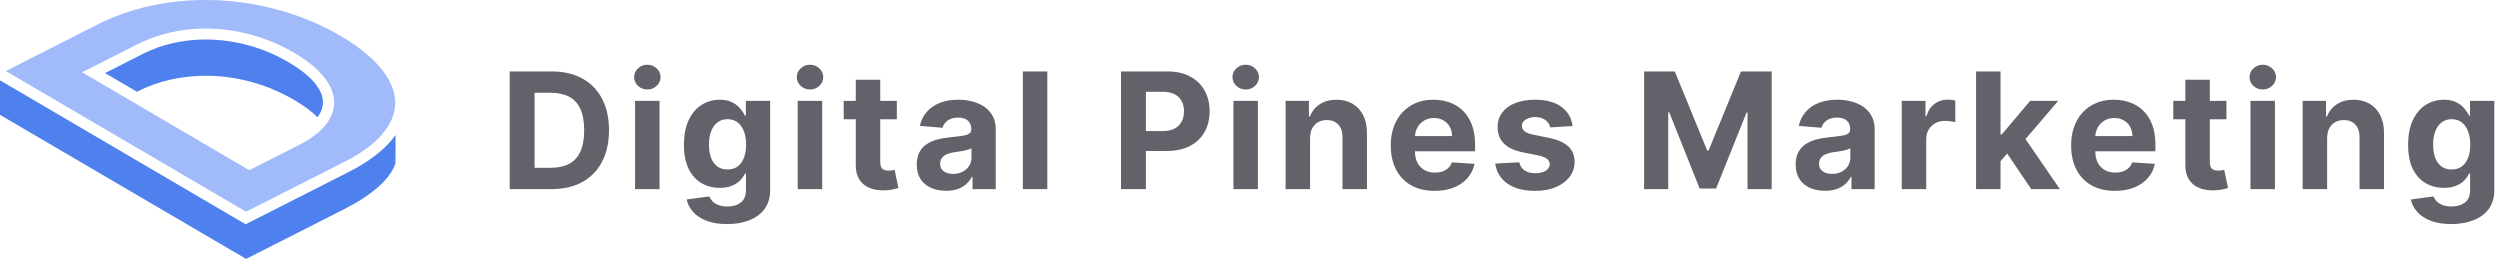
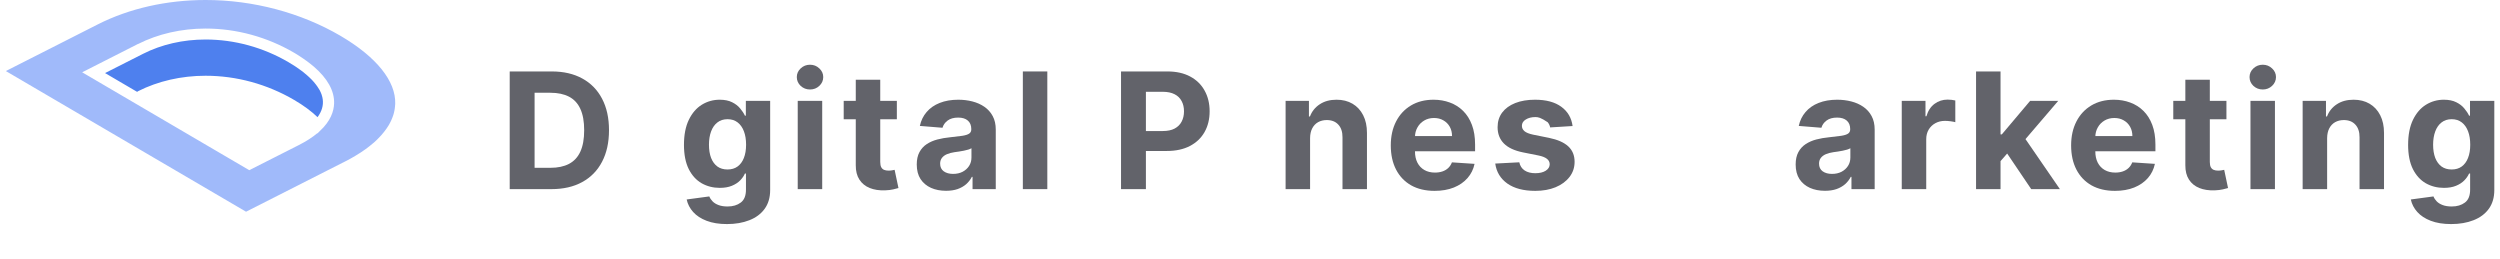
<svg xmlns="http://www.w3.org/2000/svg" width="309" height="32" viewBox="0 0 309 32" fill="none">
  <path d="M302.963 27.695C301.983 27.695 301.143 27.56 300.442 27.29C299.746 27.025 299.192 26.662 298.78 26.203C298.368 25.744 298.1 25.228 297.977 24.655L300.776 24.278C300.861 24.496 300.996 24.7 301.18 24.889C301.365 25.079 301.609 25.23 301.912 25.344C302.22 25.462 302.594 25.521 303.034 25.521C303.692 25.521 304.234 25.36 304.661 25.038C305.091 24.721 305.307 24.189 305.307 23.44V21.445H305.179C305.047 21.748 304.848 22.034 304.582 22.304C304.317 22.574 303.976 22.794 303.56 22.965C303.143 23.135 302.646 23.22 302.068 23.22C301.249 23.22 300.503 23.031 299.831 22.652C299.163 22.268 298.631 21.684 298.233 20.898C297.84 20.107 297.644 19.108 297.644 17.901C297.644 16.665 297.845 15.633 298.247 14.804C298.65 13.975 299.185 13.355 299.852 12.943C300.525 12.531 301.261 12.325 302.061 12.325C302.672 12.325 303.183 12.43 303.595 12.638C304.007 12.841 304.339 13.097 304.59 13.405C304.845 13.708 305.042 14.006 305.179 14.3H305.293V12.467H308.297V23.483C308.297 24.411 308.07 25.188 307.615 25.812C307.161 26.438 306.531 26.906 305.726 27.219C304.926 27.536 304.005 27.695 302.963 27.695ZM303.027 20.948C303.515 20.948 303.927 20.827 304.263 20.585C304.604 20.339 304.864 19.989 305.044 19.534C305.229 19.075 305.321 18.526 305.321 17.886C305.321 17.247 305.231 16.693 305.051 16.224C304.871 15.751 304.611 15.384 304.27 15.124C303.929 14.863 303.515 14.733 303.027 14.733C302.53 14.733 302.111 14.868 301.77 15.138C301.429 15.403 301.171 15.772 300.996 16.246C300.821 16.719 300.733 17.266 300.733 17.886C300.733 18.516 300.821 19.061 300.996 19.52C301.176 19.974 301.434 20.327 301.77 20.578C302.111 20.824 302.53 20.948 303.027 20.948Z" fill="#62636A" />
  <path d="M287.633 17.07V23.377H284.607V12.467H287.491V14.392H287.619C287.86 13.758 288.265 13.256 288.833 12.886C289.401 12.512 290.09 12.325 290.9 12.325C291.658 12.325 292.318 12.491 292.882 12.822C293.445 13.154 293.883 13.627 294.195 14.243C294.508 14.854 294.664 15.583 294.664 16.43V23.377H291.639V16.97C291.643 16.303 291.473 15.782 291.127 15.408C290.782 15.029 290.306 14.839 289.7 14.839C289.293 14.839 288.933 14.927 288.62 15.102C288.312 15.277 288.071 15.533 287.896 15.869C287.725 16.201 287.638 16.601 287.633 17.07Z" fill="#62636A" />
  <path d="M278.158 23.376V12.467H281.183V23.376H278.158ZM279.677 11.061C279.228 11.061 278.842 10.912 278.52 10.614C278.203 10.311 278.044 9.948 278.044 9.527C278.044 9.11 278.203 8.753 278.52 8.455C278.842 8.152 279.228 8 279.677 8C280.127 8 280.511 8.152 280.828 8.455C281.15 8.753 281.311 9.11 281.311 9.527C281.311 9.948 281.15 10.311 280.828 10.614C280.511 10.912 280.127 11.061 279.677 11.061Z" fill="#62636A" />
  <path d="M275.187 12.467V14.74H268.617V12.467H275.187ZM270.109 9.854H273.134V20.024C273.134 20.303 273.177 20.521 273.262 20.677C273.347 20.829 273.466 20.936 273.617 20.997C273.773 21.059 273.953 21.089 274.157 21.089C274.299 21.089 274.441 21.078 274.583 21.054C274.725 21.026 274.834 21.004 274.91 20.99L275.386 23.241C275.234 23.289 275.021 23.343 274.746 23.405C274.472 23.471 274.138 23.511 273.745 23.526C273.016 23.554 272.377 23.457 271.827 23.234C271.283 23.012 270.859 22.666 270.556 22.197C270.253 21.729 270.104 21.137 270.109 20.422V9.854Z" fill="#62636A" />
  <path d="M261.403 23.59C260.281 23.59 259.315 23.362 258.505 22.908C257.7 22.448 257.08 21.8 256.645 20.962C256.209 20.119 255.991 19.122 255.991 17.972C255.991 16.849 256.209 15.865 256.645 15.017C257.08 14.169 257.693 13.509 258.484 13.036C259.28 12.562 260.212 12.325 261.282 12.325C262.002 12.325 262.672 12.441 263.292 12.673C263.917 12.901 264.462 13.244 264.926 13.703C265.395 14.162 265.759 14.74 266.02 15.436C266.28 16.127 266.41 16.937 266.41 17.865V18.696H257.199V16.821H263.562C263.562 16.385 263.468 16 263.278 15.663C263.089 15.327 262.826 15.064 262.49 14.875C262.158 14.681 261.772 14.584 261.332 14.584C260.873 14.584 260.466 14.69 260.111 14.903C259.76 15.112 259.486 15.393 259.287 15.749C259.088 16.099 258.986 16.49 258.981 16.921V18.703C258.981 19.243 259.081 19.709 259.28 20.102C259.483 20.495 259.77 20.798 260.139 21.011C260.508 21.224 260.946 21.331 261.453 21.331C261.789 21.331 262.097 21.284 262.376 21.189C262.656 21.094 262.895 20.952 263.093 20.763C263.292 20.573 263.444 20.341 263.548 20.067L266.346 20.252C266.204 20.924 265.913 21.511 265.473 22.013C265.037 22.51 264.474 22.898 263.782 23.178C263.096 23.452 262.303 23.59 261.403 23.59Z" fill="#62636A" />
  <path d="M246.982 20.237L246.989 16.608H247.429L250.923 12.467H254.396L249.702 17.95H248.985L246.982 20.237ZM244.24 23.376V8.831H247.266V23.376H244.24ZM251.058 23.376L247.848 18.625L249.865 16.487L254.602 23.376H251.058Z" fill="#62636A" />
  <path d="M235.057 23.376V12.467H237.99V14.371H238.104C238.302 13.694 238.636 13.182 239.105 12.837C239.574 12.486 240.113 12.311 240.724 12.311C240.876 12.311 241.039 12.32 241.214 12.339C241.389 12.358 241.543 12.384 241.676 12.418V15.102C241.534 15.06 241.337 15.022 241.086 14.989C240.836 14.955 240.606 14.939 240.398 14.939C239.952 14.939 239.555 15.036 239.204 15.23C238.859 15.419 238.584 15.685 238.381 16.026C238.182 16.366 238.082 16.759 238.082 17.204V23.376H235.057Z" fill="#62636A" />
  <path d="M225.566 23.582C224.869 23.582 224.249 23.462 223.705 23.22C223.16 22.974 222.729 22.612 222.412 22.134C222.1 21.651 221.943 21.049 221.943 20.33C221.943 19.724 222.055 19.215 222.277 18.803C222.5 18.391 222.803 18.059 223.186 17.808C223.57 17.557 224.005 17.368 224.493 17.24C224.985 17.112 225.502 17.022 226.041 16.97C226.676 16.904 227.187 16.842 227.575 16.785C227.964 16.724 228.245 16.634 228.421 16.516C228.596 16.397 228.683 16.222 228.683 15.99V15.947C228.683 15.498 228.541 15.15 228.257 14.903C227.978 14.657 227.58 14.534 227.064 14.534C226.52 14.534 226.086 14.655 225.764 14.896C225.442 15.133 225.229 15.431 225.125 15.791L222.327 15.564C222.469 14.901 222.748 14.328 223.165 13.845C223.582 13.357 224.119 12.983 224.777 12.723C225.44 12.458 226.207 12.325 227.078 12.325C227.684 12.325 228.264 12.396 228.818 12.538C229.377 12.68 229.872 12.901 230.303 13.199C230.738 13.497 231.082 13.881 231.333 14.35C231.583 14.813 231.709 15.37 231.709 16.018V23.377H228.84V21.864H228.754C228.579 22.205 228.345 22.505 228.051 22.766C227.758 23.021 227.405 23.223 226.993 23.369C226.581 23.511 226.105 23.582 225.566 23.582ZM226.432 21.494C226.877 21.494 227.27 21.407 227.611 21.232C227.952 21.052 228.219 20.81 228.414 20.507C228.608 20.204 228.705 19.861 228.705 19.477V18.32C228.61 18.381 228.48 18.438 228.314 18.49C228.153 18.537 227.971 18.582 227.767 18.625C227.564 18.663 227.36 18.698 227.156 18.732C226.953 18.76 226.768 18.786 226.602 18.81C226.247 18.862 225.937 18.945 225.672 19.058C225.407 19.172 225.201 19.326 225.054 19.52C224.907 19.709 224.834 19.946 224.834 20.23C224.834 20.642 224.983 20.957 225.281 21.175C225.584 21.388 225.968 21.494 226.432 21.494Z" fill="#62636A" />
-   <path d="M203.211 8.831H207.004L211.009 18.604H211.18L215.185 8.831H218.978V23.376H215.995V13.909H215.874L212.11 23.305H210.079L206.315 13.873H206.194V23.376H203.211V8.831Z" fill="#62636A" />
-   <path d="M194.371 15.578L191.601 15.749C191.554 15.512 191.452 15.299 191.296 15.109C191.14 14.915 190.934 14.761 190.678 14.648C190.427 14.529 190.126 14.47 189.776 14.47C189.307 14.47 188.912 14.57 188.59 14.768C188.268 14.963 188.107 15.223 188.107 15.55C188.107 15.81 188.211 16.03 188.419 16.21C188.628 16.39 188.985 16.535 189.492 16.643L191.466 17.041C192.527 17.259 193.318 17.609 193.839 18.092C194.359 18.575 194.62 19.21 194.62 19.996C194.62 20.711 194.409 21.338 193.988 21.878C193.571 22.418 192.998 22.839 192.269 23.142C191.544 23.44 190.709 23.59 189.762 23.59C188.318 23.59 187.167 23.289 186.31 22.688C185.458 22.081 184.958 21.258 184.812 20.216L187.787 20.06C187.877 20.5 188.095 20.836 188.441 21.068C188.786 21.296 189.229 21.409 189.769 21.409C190.299 21.409 190.725 21.307 191.047 21.104C191.374 20.895 191.54 20.628 191.544 20.301C191.54 20.026 191.424 19.802 191.196 19.627C190.969 19.447 190.619 19.309 190.145 19.215L188.256 18.838C187.191 18.625 186.398 18.256 185.877 17.73C185.361 17.205 185.103 16.535 185.103 15.72C185.103 15.019 185.292 14.416 185.671 13.909C186.054 13.402 186.592 13.012 187.283 12.737C187.979 12.463 188.794 12.325 189.726 12.325C191.104 12.325 192.188 12.617 192.979 13.199C193.775 13.781 194.239 14.574 194.371 15.578Z" fill="#62636A" />
+   <path d="M194.371 15.578L191.601 15.749C191.554 15.512 191.452 15.299 191.296 15.109C190.427 14.529 190.126 14.47 189.776 14.47C189.307 14.47 188.912 14.57 188.59 14.768C188.268 14.963 188.107 15.223 188.107 15.55C188.107 15.81 188.211 16.03 188.419 16.21C188.628 16.39 188.985 16.535 189.492 16.643L191.466 17.041C192.527 17.259 193.318 17.609 193.839 18.092C194.359 18.575 194.62 19.21 194.62 19.996C194.62 20.711 194.409 21.338 193.988 21.878C193.571 22.418 192.998 22.839 192.269 23.142C191.544 23.44 190.709 23.59 189.762 23.59C188.318 23.59 187.167 23.289 186.31 22.688C185.458 22.081 184.958 21.258 184.812 20.216L187.787 20.06C187.877 20.5 188.095 20.836 188.441 21.068C188.786 21.296 189.229 21.409 189.769 21.409C190.299 21.409 190.725 21.307 191.047 21.104C191.374 20.895 191.54 20.628 191.544 20.301C191.54 20.026 191.424 19.802 191.196 19.627C190.969 19.447 190.619 19.309 190.145 19.215L188.256 18.838C187.191 18.625 186.398 18.256 185.877 17.73C185.361 17.205 185.103 16.535 185.103 15.72C185.103 15.019 185.292 14.416 185.671 13.909C186.054 13.402 186.592 13.012 187.283 12.737C187.979 12.463 188.794 12.325 189.726 12.325C191.104 12.325 192.188 12.617 192.979 13.199C193.775 13.781 194.239 14.574 194.371 15.578Z" fill="#62636A" />
  <path d="M177.313 23.59C176.191 23.59 175.225 23.362 174.416 22.908C173.611 22.448 172.99 21.8 172.555 20.962C172.119 20.119 171.901 19.122 171.901 17.972C171.901 16.849 172.119 15.865 172.555 15.017C172.99 14.169 173.604 13.509 174.394 13.036C175.19 12.562 176.122 12.325 177.193 12.325C177.912 12.325 178.582 12.441 179.203 12.673C179.828 12.901 180.372 13.244 180.836 13.703C181.305 14.162 181.669 14.74 181.93 15.436C182.19 16.127 182.32 16.937 182.32 17.865V18.696H173.109V16.821H179.472C179.472 16.385 179.378 16 179.188 15.663C178.999 15.327 178.736 15.064 178.4 14.875C178.069 14.681 177.683 14.584 177.242 14.584C176.783 14.584 176.376 14.69 176.021 14.903C175.67 15.112 175.396 15.393 175.197 15.749C174.998 16.099 174.896 16.49 174.891 16.921V18.703C174.891 19.243 174.991 19.709 175.19 20.102C175.393 20.495 175.68 20.798 176.049 21.011C176.418 21.224 176.856 21.331 177.363 21.331C177.699 21.331 178.007 21.284 178.286 21.189C178.566 21.094 178.805 20.952 179.004 20.763C179.203 20.573 179.354 20.341 179.458 20.067L182.256 20.252C182.114 20.924 181.823 21.511 181.383 22.013C180.947 22.51 180.384 22.898 179.693 23.178C179.006 23.452 178.213 23.59 177.313 23.59Z" fill="#62636A" />
  <path d="M161.926 17.07V23.377H158.9V12.467H161.784V14.392H161.912C162.153 13.758 162.558 13.256 163.126 12.886C163.694 12.512 164.383 12.325 165.193 12.325C165.951 12.325 166.611 12.491 167.175 12.822C167.738 13.154 168.176 13.627 168.488 14.243C168.801 14.854 168.957 15.583 168.957 16.43V23.377H165.932V16.97C165.936 16.303 165.766 15.782 165.42 15.408C165.075 15.029 164.599 14.839 163.993 14.839C163.586 14.839 163.226 14.927 162.913 15.102C162.605 15.277 162.364 15.533 162.189 15.869C162.018 16.201 161.931 16.601 161.926 17.07Z" fill="#62636A" />
-   <path d="M152.451 23.376V12.467H155.476V23.376H152.451ZM153.97 11.061C153.521 11.061 153.135 10.912 152.813 10.614C152.496 10.311 152.337 9.948 152.337 9.527C152.337 9.11 152.496 8.753 152.813 8.455C153.135 8.152 153.521 8 153.97 8C154.42 8 154.804 8.152 155.121 8.455C155.443 8.753 155.604 9.11 155.604 9.527C155.604 9.948 155.443 10.311 155.121 10.614C154.804 10.912 154.42 11.061 153.97 11.061Z" fill="#62636A" />
  <path d="M138.559 23.376V8.831H144.297C145.4 8.831 146.34 9.042 147.117 9.463C147.893 9.88 148.485 10.46 148.892 11.203C149.304 11.942 149.51 12.794 149.51 13.76C149.51 14.726 149.302 15.578 148.885 16.317C148.469 17.055 147.865 17.631 147.074 18.043C146.288 18.454 145.337 18.66 144.219 18.66H140.561V16.196H143.722C144.314 16.196 144.801 16.094 145.185 15.891C145.573 15.682 145.862 15.396 146.051 15.031C146.246 14.662 146.343 14.238 146.343 13.76C146.343 13.277 146.246 12.856 146.051 12.496C145.862 12.131 145.573 11.849 145.185 11.65C144.797 11.447 144.304 11.345 143.708 11.345H141.634V23.376H138.559Z" fill="#62636A" />
  <path d="M129.449 8.831V23.376H126.424V8.831H129.449Z" fill="#62636A" />
  <path d="M116.933 23.582C116.237 23.582 115.616 23.462 115.072 23.22C114.527 22.974 114.097 22.612 113.779 22.134C113.467 21.651 113.311 21.049 113.311 20.33C113.311 19.724 113.422 19.215 113.644 18.803C113.867 18.391 114.17 18.059 114.553 17.808C114.937 17.557 115.373 17.368 115.86 17.24C116.353 17.112 116.869 17.022 117.409 16.97C118.043 16.904 118.554 16.842 118.943 16.785C119.331 16.724 119.613 16.634 119.788 16.516C119.963 16.397 120.051 16.222 120.051 15.99V15.947C120.051 15.498 119.909 15.15 119.624 14.903C119.345 14.657 118.947 14.534 118.431 14.534C117.887 14.534 117.454 14.655 117.132 14.896C116.81 15.133 116.597 15.431 116.492 15.791L113.694 15.564C113.836 14.901 114.115 14.328 114.532 13.845C114.949 13.357 115.486 12.983 116.144 12.723C116.807 12.458 117.574 12.325 118.445 12.325C119.052 12.325 119.632 12.396 120.186 12.538C120.744 12.68 121.239 12.901 121.67 13.199C122.106 13.497 122.449 13.881 122.7 14.35C122.951 14.813 123.076 15.37 123.076 16.018V23.377H120.207V21.864H120.122C119.946 22.205 119.712 22.505 119.419 22.766C119.125 23.021 118.772 23.223 118.36 23.369C117.948 23.511 117.472 23.582 116.933 23.582ZM117.799 21.494C118.244 21.494 118.637 21.407 118.978 21.232C119.319 21.052 119.587 20.81 119.781 20.507C119.975 20.204 120.072 19.861 120.072 19.477V18.32C119.977 18.381 119.847 18.438 119.681 18.49C119.52 18.537 119.338 18.582 119.134 18.625C118.931 18.663 118.727 18.698 118.524 18.732C118.32 18.76 118.135 18.786 117.97 18.81C117.615 18.862 117.304 18.945 117.039 19.058C116.774 19.172 116.568 19.326 116.421 19.52C116.275 19.709 116.201 19.946 116.201 20.23C116.201 20.642 116.35 20.957 116.649 21.175C116.952 21.388 117.335 21.494 117.799 21.494Z" fill="#62636A" />
  <path d="M110.851 12.467V14.74H104.281V12.467H110.851ZM105.773 9.854H108.798V20.024C108.798 20.303 108.841 20.521 108.926 20.677C109.011 20.829 109.13 20.936 109.281 20.997C109.438 21.059 109.617 21.089 109.821 21.089C109.963 21.089 110.105 21.078 110.247 21.054C110.389 21.026 110.498 21.004 110.574 20.99L111.05 23.241C110.898 23.289 110.685 23.343 110.411 23.405C110.136 23.471 109.802 23.511 109.409 23.526C108.68 23.554 108.041 23.457 107.491 23.234C106.947 23.012 106.523 22.666 106.22 22.197C105.917 21.729 105.768 21.137 105.773 20.422V9.854Z" fill="#62636A" />
  <path d="M98.599 23.376V12.467H101.625V23.376H98.599ZM100.119 11.061C99.669 11.061 99.283 10.912 98.961 10.614C98.644 10.311 98.485 9.948 98.485 9.527C98.485 9.11 98.644 8.753 98.961 8.455C99.283 8.152 99.669 8 100.119 8C100.569 8 100.952 8.152 101.269 8.455C101.591 8.753 101.752 9.11 101.752 9.527C101.752 9.948 101.591 10.311 101.269 10.614C100.952 10.912 100.569 11.061 100.119 11.061Z" fill="#62636A" />
  <path d="M89.858 27.695C88.878 27.695 88.037 27.56 87.336 27.29C86.64 27.025 86.086 26.662 85.674 26.203C85.263 25.744 84.995 25.228 84.872 24.655L87.67 24.278C87.755 24.496 87.89 24.7 88.075 24.889C88.26 25.079 88.504 25.23 88.807 25.344C89.114 25.462 89.488 25.521 89.929 25.521C90.587 25.521 91.129 25.36 91.555 25.038C91.986 24.721 92.201 24.189 92.201 23.44V21.445H92.074C91.941 21.748 91.742 22.034 91.477 22.304C91.212 22.574 90.871 22.794 90.454 22.965C90.038 23.135 89.54 23.22 88.963 23.22C88.144 23.22 87.398 23.031 86.726 22.652C86.058 22.268 85.525 21.684 85.128 20.898C84.735 20.107 84.538 19.108 84.538 17.901C84.538 16.665 84.739 15.633 85.142 14.804C85.544 13.975 86.079 13.355 86.747 12.943C87.419 12.531 88.156 12.325 88.956 12.325C89.567 12.325 90.078 12.43 90.49 12.638C90.902 12.841 91.233 13.097 91.484 13.405C91.74 13.708 91.936 14.006 92.074 14.3H92.187V12.467H95.192V23.483C95.192 24.411 94.964 25.188 94.51 25.812C94.055 26.438 93.425 26.906 92.621 27.219C91.82 27.536 90.899 27.695 89.858 27.695ZM89.922 20.948C90.409 20.948 90.821 20.827 91.157 20.585C91.498 20.339 91.759 19.989 91.939 19.534C92.123 19.075 92.216 18.526 92.216 17.886C92.216 17.247 92.126 16.693 91.946 16.224C91.766 15.751 91.505 15.384 91.165 15.124C90.824 14.863 90.409 14.733 89.922 14.733C89.424 14.733 89.005 14.868 88.665 15.138C88.324 15.403 88.066 15.772 87.89 16.246C87.715 16.719 87.628 17.266 87.628 17.886C87.628 18.516 87.715 19.061 87.89 19.52C88.07 19.974 88.328 20.327 88.665 20.578C89.005 20.824 89.424 20.948 89.922 20.948Z" fill="#62636A" />
-   <path d="M78.493 23.376V12.467H81.519V23.376H78.493ZM80.013 11.061C79.564 11.061 79.178 10.912 78.856 10.614C78.538 10.311 78.38 9.948 78.38 9.527C78.38 9.11 78.538 8.753 78.856 8.455C79.178 8.152 79.564 8 80.013 8C80.463 8 80.847 8.152 81.164 8.455C81.486 8.753 81.647 9.11 81.647 9.527C81.647 9.948 81.486 10.311 81.164 10.614C80.847 10.912 80.463 11.061 80.013 11.061Z" fill="#62636A" />
  <path d="M68.156 23.376H63V8.831H68.199C69.662 8.831 70.921 9.122 71.977 9.705C73.033 10.282 73.845 11.113 74.413 12.197C74.986 13.282 75.273 14.579 75.273 16.09C75.273 17.605 74.986 18.907 74.413 19.996C73.845 21.085 73.028 21.92 71.963 22.503C70.903 23.085 69.633 23.376 68.156 23.376ZM66.075 20.741H68.028C68.938 20.741 69.702 20.581 70.322 20.259C70.947 19.932 71.416 19.427 71.729 18.746C72.046 18.059 72.204 17.174 72.204 16.09C72.204 15.015 72.046 14.136 71.729 13.454C71.416 12.773 70.95 12.271 70.329 11.949C69.709 11.627 68.945 11.466 68.035 11.466H66.075V20.741Z" fill="#62636A" />
  <path d="M17.059 11.274C19.526 10.024 22.415 9.362 25.407 9.362C29.226 9.362 33.021 10.399 36.374 12.363C37.522 13.032 38.482 13.746 39.247 14.481C39.773 13.775 39.99 13.04 39.892 12.29C39.87 12.106 39.825 11.914 39.758 11.723C39.758 11.723 39.758 11.716 39.758 11.709C39.697 11.532 39.615 11.348 39.525 11.172C39.51 11.135 39.487 11.105 39.465 11.069C39.397 10.944 39.315 10.819 39.225 10.694C39.165 10.605 39.097 10.517 39.03 10.429C38.955 10.333 38.872 10.23 38.79 10.135C38.715 10.046 38.64 9.965 38.557 9.877C38.445 9.759 38.332 9.649 38.205 9.532C38.122 9.458 38.04 9.377 37.95 9.304C37.8 9.171 37.642 9.039 37.477 8.906C37.402 8.848 37.327 8.789 37.252 8.737C37.05 8.59 36.847 8.436 36.622 8.289C36.577 8.259 36.532 8.23 36.487 8.2C36.224 8.031 35.962 7.862 35.669 7.693C32.526 5.854 28.978 4.883 25.407 4.883C22.632 4.883 19.962 5.494 17.689 6.649L12.985 9.031L16.939 11.348L17.059 11.289V11.274Z" fill="#4E80EE" />
  <path d="M42.54 20.019C42.788 19.894 43.028 19.769 43.268 19.637C43.373 19.578 43.478 19.519 43.576 19.46C43.696 19.387 43.823 19.32 43.943 19.247C44.071 19.166 44.191 19.093 44.318 19.012C44.408 18.96 44.491 18.901 44.581 18.85C44.716 18.762 44.851 18.666 44.978 18.578C45.038 18.534 45.106 18.489 45.173 18.445C45.308 18.35 45.443 18.247 45.571 18.144C45.623 18.107 45.676 18.07 45.721 18.026C45.856 17.923 45.976 17.813 46.103 17.71C46.141 17.673 46.186 17.644 46.231 17.607C46.351 17.497 46.471 17.386 46.584 17.276C46.621 17.239 46.659 17.21 46.689 17.173C46.801 17.063 46.906 16.952 47.011 16.835C47.041 16.798 47.079 16.768 47.109 16.732C47.206 16.621 47.304 16.511 47.394 16.393C47.424 16.357 47.454 16.32 47.484 16.283C47.574 16.173 47.649 16.062 47.731 15.952C47.761 15.915 47.791 15.871 47.814 15.834C47.889 15.724 47.956 15.621 48.024 15.511C48.054 15.467 48.076 15.422 48.106 15.371C48.166 15.268 48.219 15.158 48.271 15.055C48.294 15.003 48.324 14.952 48.346 14.9C48.391 14.797 48.436 14.702 48.474 14.599C48.496 14.54 48.519 14.481 48.541 14.422C48.579 14.327 48.609 14.231 48.639 14.136C48.661 14.069 48.676 14.003 48.691 13.937C48.714 13.849 48.736 13.753 48.752 13.665C48.767 13.591 48.782 13.525 48.789 13.451C48.804 13.363 48.812 13.275 48.819 13.194C48.834 13.076 48.842 12.959 48.849 12.841C48.939 10.024 46.531 7.038 42.083 4.427C37.207 1.574 31.288 0 25.422 0C20.592 0 15.978 1.044 12.085 3.015L0.721 8.781L30.411 26.168L42.533 20.019H42.54ZM17.058 5.442C19.526 4.192 22.414 3.53 25.407 3.53C29.226 3.53 33.021 4.567 36.374 6.531C36.569 6.641 36.757 6.759 36.937 6.877C37.02 6.928 37.094 6.979 37.169 7.031C37.267 7.097 37.364 7.156 37.455 7.222C37.552 7.288 37.65 7.362 37.747 7.428C37.807 7.472 37.875 7.516 37.935 7.561C38.047 7.641 38.152 7.722 38.265 7.811C38.302 7.84 38.34 7.869 38.377 7.899C38.497 7.994 38.617 8.09 38.73 8.186C38.745 8.2 38.76 8.215 38.775 8.222C40.478 9.686 41.348 11.238 41.295 12.79C41.265 13.724 40.883 14.966 39.502 16.224L39.24 16.489L39.217 16.467C38.632 16.96 37.89 17.445 36.952 17.923L30.808 21.034L10.157 8.936L17.051 5.435L17.058 5.442Z" fill="#A0BAFA" />
-   <path d="M48.863 16.717C48.436 17.328 47.903 17.916 47.273 18.482C47.243 18.512 47.206 18.541 47.168 18.571C46.996 18.725 46.823 18.872 46.636 19.019C46.575 19.071 46.508 19.122 46.441 19.174C46.276 19.299 46.11 19.424 45.938 19.549C45.855 19.608 45.773 19.666 45.69 19.725C45.525 19.843 45.353 19.953 45.173 20.071C45.083 20.13 44.993 20.189 44.895 20.247C44.708 20.365 44.513 20.475 44.318 20.593C44.228 20.645 44.145 20.696 44.055 20.747C43.77 20.909 43.47 21.071 43.162 21.226L30.358 27.72L0 9.929V14.195L30.418 32L42.54 25.852C46.005 24.094 48.196 22.152 48.871 20.233C48.893 19.887 48.893 18.379 48.886 16.688C48.886 16.695 48.871 16.71 48.863 16.717Z" fill="#4E80EE" />
</svg>